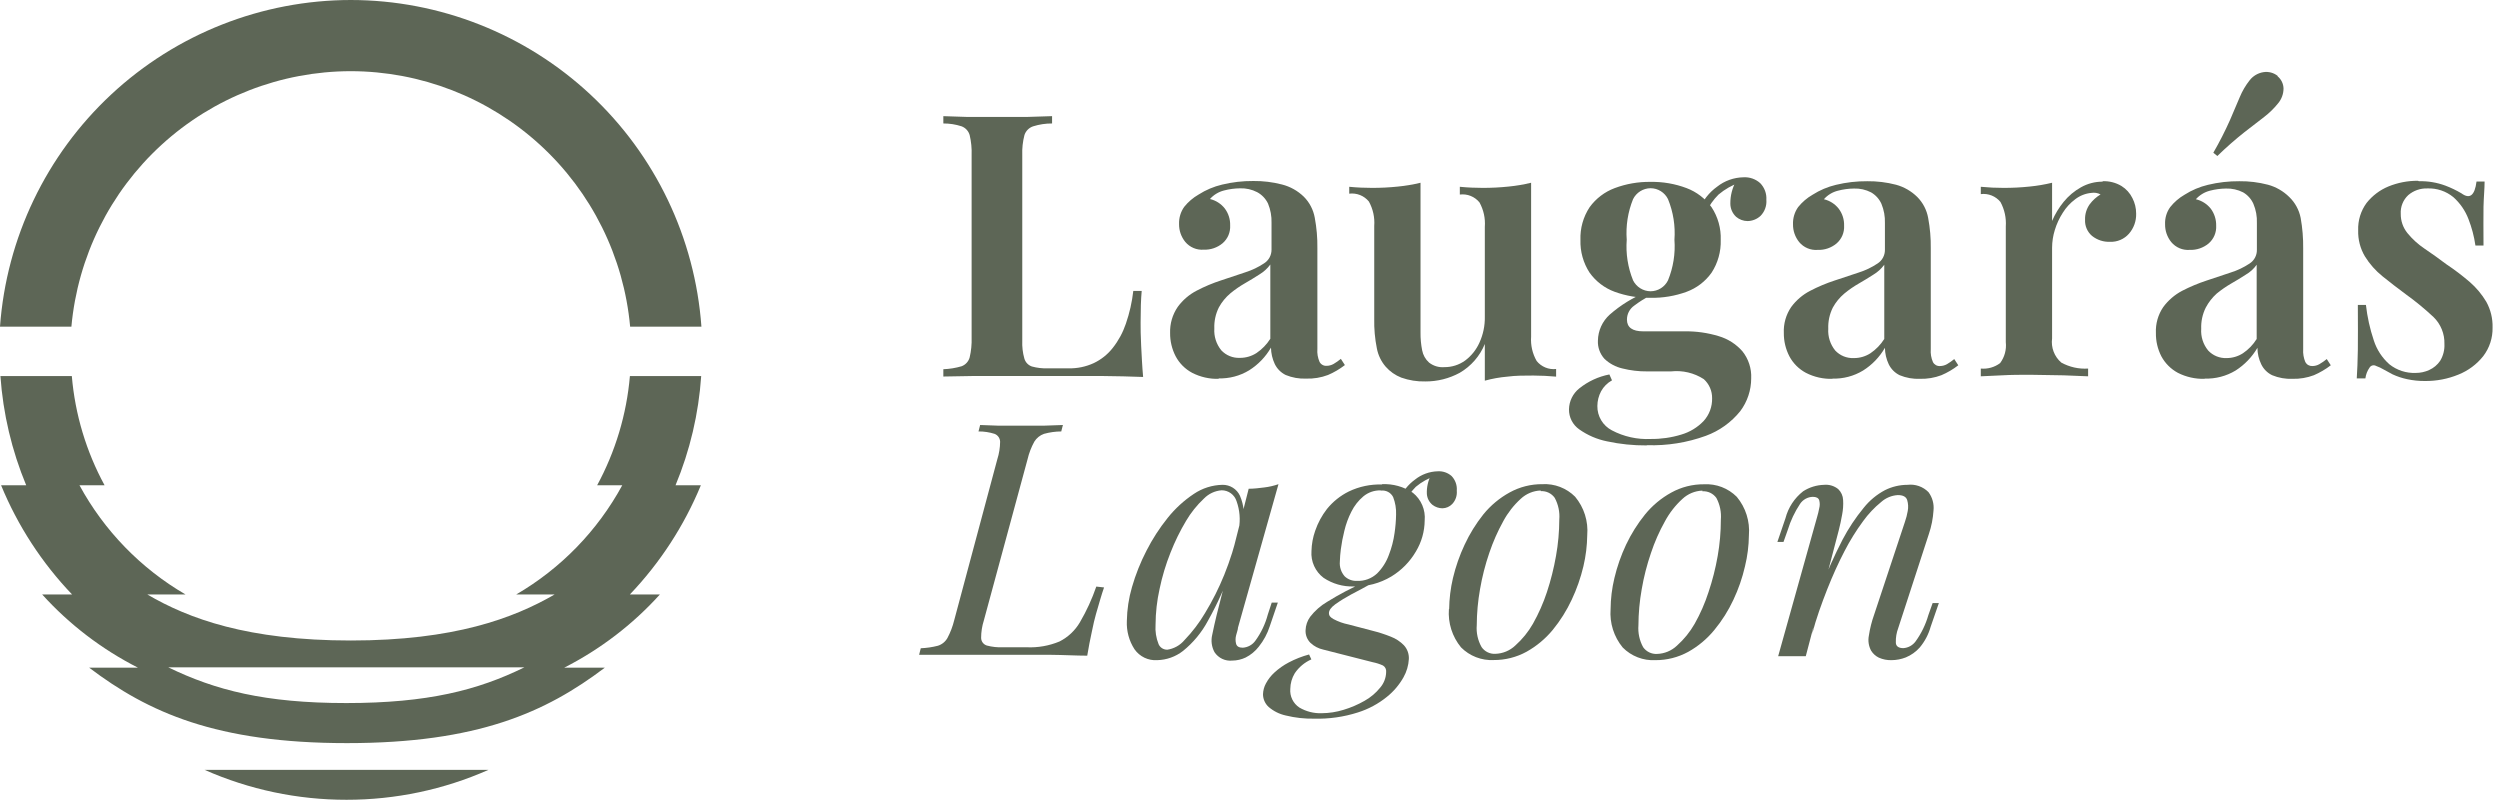
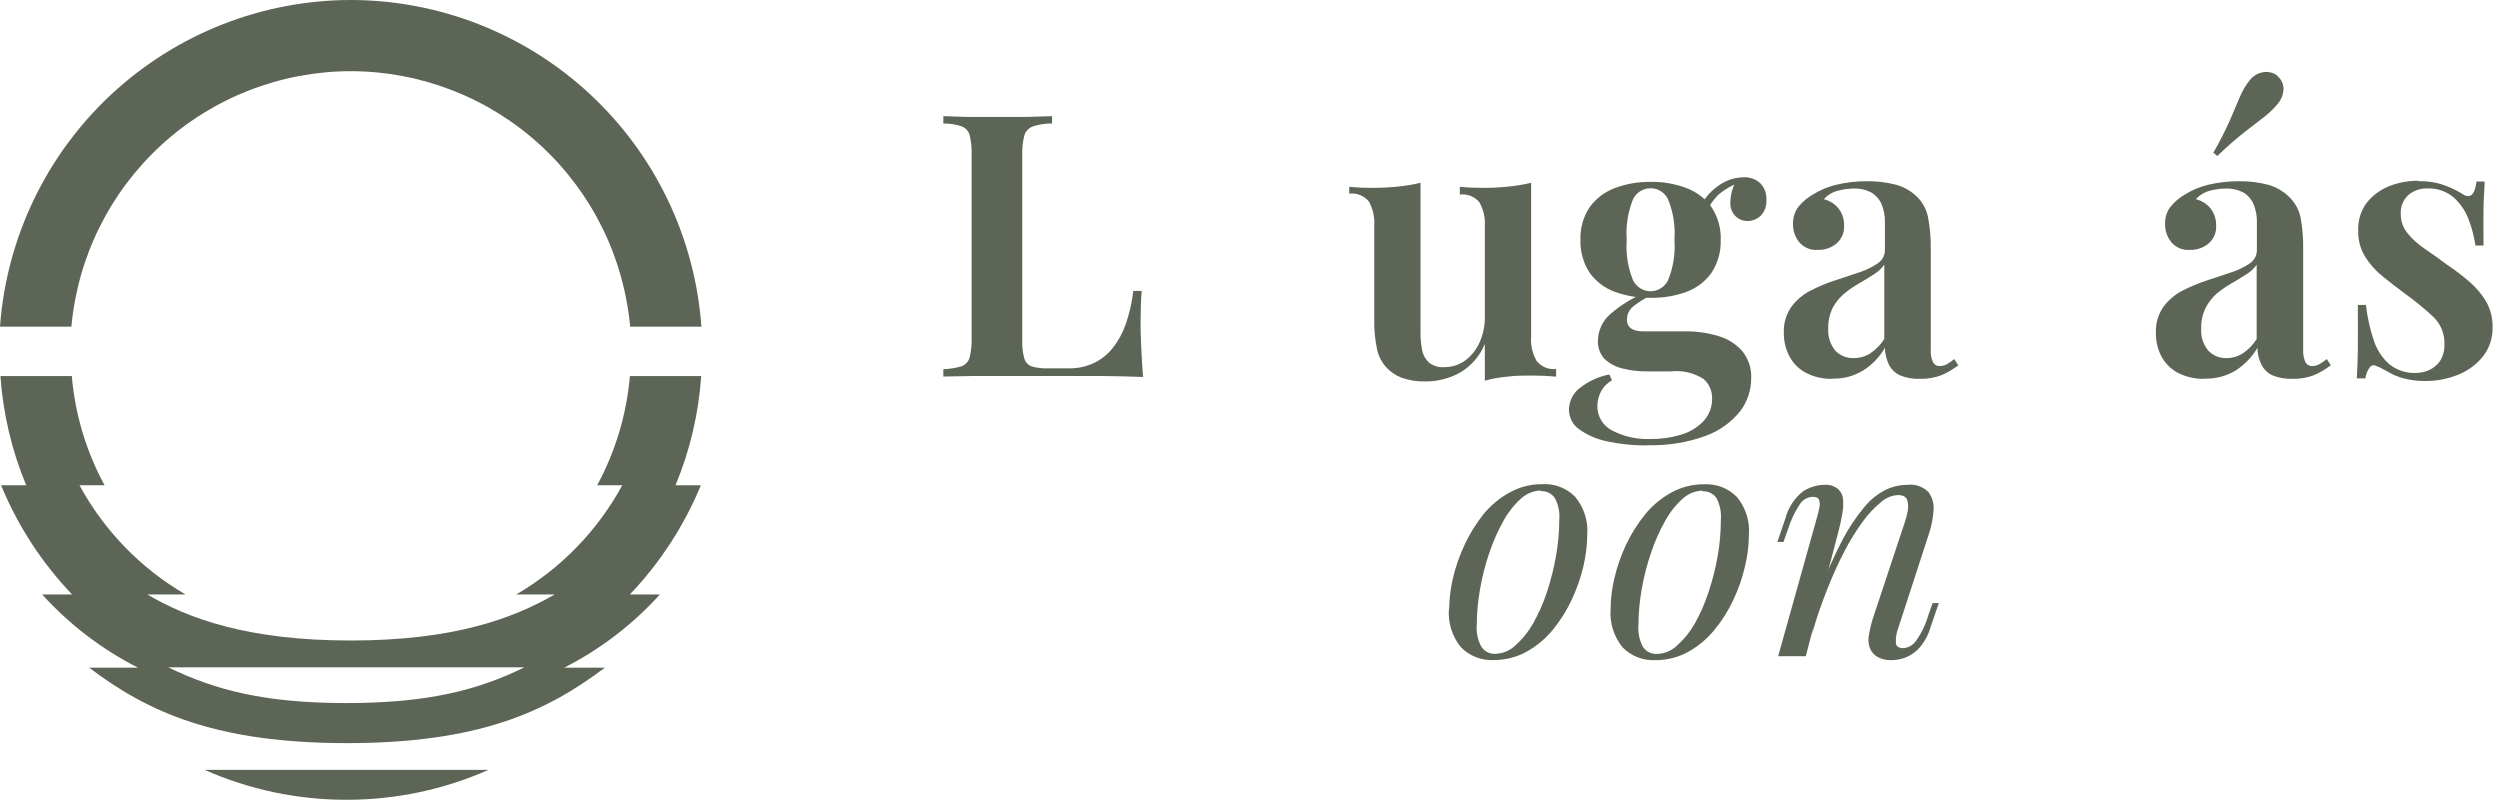
<svg xmlns="http://www.w3.org/2000/svg" width="229" height="74" viewBox="0 0 229 74" fill="none">
  <path d="M96.37 10.64V11.31C95.784 11.307 95.2 11.395 94.64 11.57C94.453 11.631 94.284 11.735 94.144 11.874C94.005 12.013 93.901 12.183 93.84 12.37C93.684 12.97 93.617 13.59 93.64 14.21V31.21C93.617 31.76 93.681 32.31 93.83 32.84C93.877 33.008 93.965 33.163 94.085 33.29C94.205 33.417 94.355 33.513 94.52 33.57C94.989 33.699 95.474 33.756 95.96 33.74H97.88C98.677 33.758 99.467 33.593 100.19 33.26C100.865 32.939 101.457 32.467 101.92 31.88C102.449 31.212 102.858 30.457 103.13 29.65C103.466 28.678 103.694 27.672 103.81 26.65H104.58C104.51 27.39 104.48 28.36 104.48 29.55C104.48 30.04 104.48 30.75 104.53 31.67C104.58 32.59 104.62 33.54 104.71 34.53C103.57 34.48 102.28 34.46 100.84 34.44H92.25H89.25L86.41 34.49V33.82C86.976 33.8 87.537 33.709 88.08 33.55C88.259 33.483 88.419 33.375 88.548 33.234C88.677 33.093 88.77 32.924 88.82 32.74C88.961 32.144 89.021 31.532 89 30.92V14.21C89.023 13.591 88.963 12.972 88.82 12.37C88.768 12.188 88.674 12.021 88.545 11.882C88.417 11.743 88.257 11.636 88.08 11.57C87.541 11.395 86.977 11.307 86.41 11.31V10.64L88.56 10.71C89.44 10.71 90.38 10.71 91.39 10.71C92.4 10.71 93.22 10.71 94.12 10.71L96.34 10.64" fill="#5D6656" />
-   <path d="M111.662 34.7C110.808 34.73 109.961 34.54 109.202 34.15C108.559 33.808 108.034 33.282 107.692 32.64C107.349 31.979 107.174 31.244 107.182 30.5C107.155 29.649 107.4 28.812 107.882 28.11C108.339 27.485 108.934 26.975 109.622 26.62C110.341 26.244 111.09 25.93 111.862 25.68L114.082 24.94C114.687 24.748 115.263 24.472 115.792 24.12C116.002 23.986 116.174 23.801 116.293 23.583C116.412 23.364 116.473 23.119 116.472 22.87V20.41C116.491 19.807 116.382 19.207 116.152 18.65C115.94 18.202 115.589 17.834 115.152 17.6C114.67 17.352 114.133 17.231 113.592 17.25C113.092 17.255 112.595 17.322 112.112 17.45C111.617 17.576 111.171 17.848 110.832 18.23C111.371 18.357 111.851 18.663 112.192 19.1C112.527 19.546 112.7 20.093 112.682 20.65C112.699 20.956 112.646 21.263 112.527 21.546C112.407 21.828 112.224 22.079 111.992 22.28C111.508 22.685 110.892 22.895 110.262 22.87C109.944 22.895 109.625 22.844 109.331 22.72C109.037 22.596 108.776 22.404 108.572 22.16C108.195 21.697 107.993 21.117 108.002 20.52C107.983 19.959 108.148 19.408 108.472 18.95C108.837 18.494 109.285 18.111 109.792 17.82C110.452 17.398 111.179 17.091 111.942 16.91C112.878 16.683 113.838 16.572 114.802 16.58C115.689 16.57 116.573 16.677 117.432 16.9C118.185 17.091 118.875 17.478 119.432 18.02C119.953 18.543 120.301 19.213 120.432 19.94C120.605 20.863 120.686 21.801 120.672 22.74V31.96C120.639 32.367 120.708 32.776 120.872 33.15C120.933 33.265 121.025 33.36 121.139 33.424C121.252 33.488 121.382 33.518 121.512 33.51C121.736 33.508 121.956 33.45 122.152 33.34C122.388 33.202 122.612 33.045 122.822 32.87L123.192 33.44C122.716 33.809 122.195 34.115 121.642 34.35C121.003 34.591 120.324 34.703 119.642 34.68C119.002 34.707 118.364 34.594 117.772 34.35C117.336 34.137 116.985 33.785 116.772 33.35C116.548 32.878 116.429 32.363 116.422 31.84C115.934 32.686 115.248 33.4 114.422 33.92C113.573 34.435 112.594 34.693 111.602 34.66M113.602 32.78C114.13 32.779 114.647 32.626 115.092 32.34C115.601 31.996 116.034 31.55 116.362 31.03V24.23C116.093 24.598 115.753 24.907 115.362 25.14C114.942 25.41 114.502 25.68 114.032 25.95C113.563 26.218 113.118 26.526 112.702 26.87C112.276 27.229 111.92 27.663 111.652 28.15C111.351 28.751 111.206 29.418 111.232 30.09C111.186 30.814 111.414 31.528 111.872 32.09C112.088 32.319 112.35 32.5 112.642 32.619C112.933 32.738 113.247 32.793 113.562 32.78" fill="#5D6656" />
  <path d="M140.25 16.7V30.84C140.194 31.617 140.371 32.394 140.76 33.07C140.971 33.331 141.245 33.535 141.556 33.663C141.867 33.791 142.206 33.838 142.54 33.8V34.5C141.85 34.44 141.15 34.4 140.46 34.4C139.62 34.4 138.83 34.4 138.08 34.5C137.38 34.559 136.687 34.683 136.01 34.87V31.51C135.555 32.619 134.746 33.547 133.71 34.15C132.743 34.675 131.66 34.947 130.56 34.94C129.811 34.959 129.066 34.84 128.36 34.59C127.81 34.376 127.319 34.033 126.93 33.59C126.516 33.111 126.237 32.532 126.12 31.91C125.942 31.021 125.861 30.116 125.88 29.21V20.7C125.939 19.922 125.768 19.143 125.39 18.46C125.175 18.197 124.898 17.993 124.583 17.867C124.268 17.741 123.926 17.698 123.59 17.74V17.11C124.31 17.18 125.01 17.21 125.68 17.21C126.471 17.212 127.263 17.172 128.05 17.09C128.747 17.022 129.439 16.905 130.12 16.74V30.47C130.114 31.014 130.164 31.557 130.27 32.09C130.351 32.522 130.572 32.916 130.9 33.21C131.299 33.524 131.804 33.674 132.31 33.63C132.987 33.635 133.649 33.425 134.2 33.03C134.774 32.602 135.229 32.034 135.52 31.38C135.857 30.64 136.025 29.833 136.01 29.02V20.78C136.069 20.002 135.898 19.223 135.52 18.54C135.305 18.277 135.028 18.073 134.713 17.947C134.398 17.821 134.056 17.777 133.72 17.82V17.11C134.44 17.18 135.14 17.21 135.81 17.21C136.601 17.212 137.393 17.172 138.18 17.09C138.877 17.022 139.569 16.905 140.25 16.74" fill="#5D6656" />
  <path d="M150.819 40.8C149.609 40.808 148.402 40.684 147.219 40.43C146.298 40.247 145.425 39.873 144.659 39.33C144.365 39.125 144.126 38.851 143.962 38.532C143.798 38.213 143.715 37.859 143.719 37.5C143.725 37.13 143.812 36.767 143.974 36.435C144.137 36.103 144.371 35.811 144.659 35.58C145.461 34.936 146.409 34.496 147.419 34.3L147.659 34.84C147.237 35.071 146.89 35.418 146.659 35.84C146.438 36.256 146.321 36.719 146.319 37.19C146.312 37.649 146.432 38.1 146.667 38.494C146.902 38.888 147.242 39.208 147.649 39.42C148.743 39.997 149.973 40.27 151.209 40.21C152.154 40.221 153.095 40.086 153.999 39.81C154.779 39.583 155.486 39.156 156.049 38.57C156.568 37.999 156.847 37.251 156.829 36.48C156.834 36.151 156.769 35.825 156.638 35.523C156.507 35.221 156.313 34.951 156.069 34.73C155.18 34.155 154.121 33.905 153.069 34.02H150.879C150.114 34.028 149.351 33.937 148.609 33.75C147.998 33.609 147.436 33.309 146.979 32.88C146.771 32.655 146.61 32.39 146.505 32.101C146.4 31.813 146.354 31.506 146.369 31.2C146.376 30.75 146.475 30.307 146.661 29.897C146.847 29.488 147.115 29.121 147.449 28.82C148.447 27.944 149.586 27.244 150.819 26.75L151.189 27.06C150.662 27.328 150.16 27.642 149.689 28C149.484 28.144 149.316 28.336 149.201 28.559C149.086 28.782 149.027 29.029 149.029 29.28C149.029 29.99 149.529 30.35 150.509 30.35H154.319C155.372 30.336 156.421 30.484 157.429 30.79C158.268 31.036 159.02 31.514 159.599 32.17C160.164 32.873 160.452 33.759 160.409 34.66C160.409 35.742 160.058 36.794 159.409 37.66C158.584 38.685 157.495 39.467 156.259 39.92C154.54 40.546 152.717 40.838 150.889 40.78M151.189 27.28C150.071 27.297 148.96 27.111 147.909 26.73C146.983 26.392 146.182 25.782 145.609 24.98C145.029 24.089 144.736 23.042 144.769 21.98C144.731 20.917 145.024 19.869 145.609 18.98C146.187 18.183 146.987 17.574 147.909 17.23C148.957 16.838 150.07 16.644 151.189 16.66C152.315 16.64 153.435 16.833 154.489 17.23C155.407 17.576 156.204 18.185 156.779 18.98C157.364 19.869 157.657 20.917 157.619 21.98C157.652 23.042 157.359 24.089 156.779 24.98C156.21 25.782 155.412 26.392 154.489 26.73C153.432 27.115 152.313 27.302 151.189 27.28ZM151.189 26.68C151.522 26.679 151.849 26.585 152.131 26.408C152.414 26.231 152.642 25.979 152.789 25.68C153.271 24.503 153.473 23.229 153.379 21.96C153.472 20.691 153.27 19.418 152.789 18.24C152.642 17.941 152.414 17.689 152.131 17.512C151.849 17.335 151.522 17.241 151.189 17.24C150.856 17.244 150.531 17.339 150.248 17.515C149.966 17.692 149.738 17.942 149.589 18.24C149.112 19.419 148.914 20.692 149.009 21.96C148.913 23.228 149.111 24.501 149.589 25.68C149.738 25.978 149.966 26.229 150.248 26.405C150.531 26.581 150.856 26.677 151.189 26.68ZM156.279 19.44L155.639 19.2C155.979 18.358 156.551 17.629 157.289 17.1C157.979 16.555 158.83 16.253 159.709 16.24C159.987 16.224 160.266 16.264 160.528 16.356C160.791 16.449 161.032 16.593 161.239 16.78C161.433 16.98 161.583 17.219 161.68 17.481C161.776 17.743 161.817 18.022 161.799 18.3C161.821 18.571 161.785 18.844 161.691 19.099C161.598 19.355 161.451 19.587 161.259 19.78C160.936 20.076 160.516 20.243 160.079 20.25C159.694 20.248 159.322 20.11 159.029 19.86C158.862 19.705 158.73 19.518 158.638 19.31C158.547 19.102 158.5 18.877 158.499 18.65C158.492 17.926 158.675 17.212 159.029 16.58L159.369 16.71C158.657 16.958 157.996 17.334 157.419 17.82C156.947 18.289 156.561 18.837 156.279 19.44Z" fill="#5D6656" />
  <path d="M167.879 34.7C167.025 34.73 166.178 34.541 165.419 34.15C164.777 33.808 164.251 33.282 163.909 32.64C163.566 31.979 163.391 31.244 163.399 30.5C163.36 29.658 163.595 28.827 164.069 28.13C164.526 27.505 165.121 26.995 165.809 26.64C166.525 26.266 167.271 25.952 168.039 25.7L170.269 24.96C170.874 24.768 171.45 24.492 171.979 24.14C172.189 24.006 172.361 23.822 172.48 23.603C172.599 23.384 172.661 23.139 172.659 22.89V20.43C172.678 19.827 172.569 19.227 172.339 18.67C172.14 18.229 171.808 17.862 171.389 17.62C170.907 17.372 170.37 17.251 169.829 17.27C169.329 17.275 168.832 17.342 168.349 17.47C167.853 17.594 167.406 17.866 167.069 18.25C167.608 18.377 168.088 18.683 168.429 19.12C168.764 19.566 168.937 20.113 168.919 20.67C168.937 20.977 168.884 21.283 168.764 21.566C168.644 21.848 168.461 22.099 168.229 22.3C167.745 22.705 167.129 22.915 166.499 22.89C166.181 22.915 165.862 22.864 165.568 22.74C165.274 22.617 165.013 22.425 164.809 22.18C164.432 21.717 164.23 21.137 164.239 20.54C164.22 19.979 164.385 19.428 164.709 18.97C165.075 18.515 165.522 18.131 166.029 17.84C166.689 17.419 167.416 17.111 168.179 16.93C169.115 16.703 170.075 16.592 171.039 16.6C171.926 16.59 172.81 16.697 173.669 16.92C174.404 17.119 175.076 17.505 175.619 18.04C176.14 18.563 176.488 19.233 176.619 19.96C176.792 20.883 176.873 21.821 176.859 22.76V31.98C176.826 32.387 176.895 32.796 177.059 33.17C177.12 33.285 177.213 33.38 177.326 33.444C177.439 33.508 177.569 33.538 177.699 33.53C177.923 33.528 178.143 33.47 178.339 33.36C178.575 33.222 178.799 33.065 179.009 32.89L179.379 33.46C178.903 33.829 178.382 34.135 177.829 34.37C177.206 34.605 176.544 34.717 175.879 34.7C175.239 34.727 174.601 34.614 174.009 34.37C173.574 34.157 173.222 33.805 173.009 33.37C172.785 32.898 172.666 32.383 172.659 31.86C172.171 32.706 171.485 33.42 170.659 33.94C169.811 34.455 168.831 34.712 167.839 34.68M169.839 32.8C170.367 32.799 170.884 32.646 171.329 32.36C171.838 32.016 172.271 31.57 172.599 31.05V24.25C172.33 24.618 171.99 24.927 171.599 25.16C171.179 25.43 170.739 25.7 170.269 25.97C169.8 26.238 169.355 26.546 168.939 26.89C168.513 27.249 168.157 27.683 167.889 28.17C167.588 28.771 167.444 29.438 167.469 30.11C167.423 30.834 167.651 31.548 168.109 32.11C168.325 32.339 168.587 32.52 168.879 32.639C169.17 32.758 169.484 32.813 169.799 32.8" fill="#5D6656" />
-   <path d="M192.591 16.6C193.202 16.573 193.807 16.726 194.331 17.04C194.762 17.309 195.109 17.694 195.331 18.15C195.556 18.586 195.673 19.069 195.671 19.56C195.694 20.238 195.458 20.899 195.011 21.41C194.796 21.654 194.529 21.847 194.23 21.975C193.931 22.103 193.607 22.163 193.281 22.15C192.684 22.175 192.098 21.983 191.631 21.61C191.418 21.429 191.25 21.201 191.139 20.945C191.028 20.688 190.977 20.409 190.991 20.13C190.974 19.627 191.121 19.132 191.411 18.72C191.681 18.353 192.021 18.044 192.411 17.81C192.155 17.672 191.859 17.622 191.571 17.67C191.033 17.718 190.519 17.92 190.091 18.25C189.637 18.588 189.25 19.009 188.951 19.49C188.636 19.98 188.39 20.512 188.221 21.07C188.058 21.595 187.974 22.141 187.971 22.69V31C187.916 31.409 187.964 31.826 188.111 32.212C188.258 32.597 188.498 32.941 188.811 33.21C189.562 33.625 190.416 33.816 191.271 33.76V34.47L189.031 34.38C188.031 34.38 187.031 34.33 185.981 34.33C185.111 34.33 184.241 34.33 183.381 34.38L181.441 34.47V33.76C182.073 33.819 182.704 33.641 183.211 33.26C183.621 32.709 183.807 32.023 183.731 31.34V20.74C183.784 19.962 183.614 19.185 183.241 18.5C183.027 18.237 182.749 18.033 182.434 17.907C182.12 17.781 181.778 17.738 181.441 17.78V17.11C182.161 17.18 182.851 17.21 183.531 17.21C184.323 17.212 185.114 17.172 185.901 17.09C186.599 17.022 187.291 16.905 187.971 16.74V20.24C188.241 19.61 188.598 19.021 189.031 18.49C189.469 17.951 190.005 17.499 190.611 17.16C191.221 16.814 191.911 16.635 192.611 16.64" fill="#5D6656" />
  <path d="M201.951 34.7C201.098 34.726 200.252 34.537 199.491 34.15C198.851 33.805 198.326 33.28 197.981 32.64C197.641 31.979 197.469 31.244 197.481 30.5C197.442 29.658 197.677 28.827 198.151 28.13C198.607 27.509 199.199 27 199.881 26.64C200.601 26.268 201.35 25.954 202.121 25.7L204.341 24.96C204.95 24.77 205.529 24.494 206.061 24.14C206.269 24.006 206.441 23.82 206.558 23.602C206.675 23.383 206.735 23.138 206.731 22.89V20.43C206.755 19.827 206.646 19.226 206.411 18.67C206.216 18.23 205.887 17.863 205.471 17.62C204.985 17.373 204.445 17.252 203.901 17.27C203.401 17.276 202.904 17.343 202.421 17.47C201.927 17.599 201.482 17.87 201.141 18.25C201.683 18.377 202.166 18.683 202.511 19.12C202.841 19.568 203.013 20.113 203.001 20.67C203.019 20.976 202.966 21.283 202.846 21.566C202.726 21.848 202.543 22.099 202.311 22.3C201.824 22.706 201.204 22.916 200.571 22.89C200.255 22.913 199.937 22.861 199.645 22.738C199.353 22.614 199.094 22.423 198.891 22.18C198.514 21.717 198.312 21.137 198.321 20.54C198.297 19.979 198.462 19.426 198.791 18.97C199.153 18.515 199.597 18.131 200.101 17.84C200.761 17.418 201.488 17.111 202.251 16.93C203.19 16.703 204.154 16.592 205.121 16.6C206.004 16.589 206.886 16.697 207.741 16.92C208.476 17.119 209.148 17.505 209.691 18.04C210.229 18.557 210.596 19.227 210.741 19.96C210.906 20.884 210.983 21.822 210.971 22.76V31.98C210.943 32.387 211.012 32.794 211.171 33.17C211.233 33.284 211.326 33.379 211.439 33.442C211.552 33.506 211.681 33.536 211.811 33.53C212.035 33.529 212.256 33.471 212.451 33.36C212.69 33.222 212.917 33.065 213.131 32.89L213.501 33.46C213.024 33.827 212.503 34.132 211.951 34.37C211.328 34.605 210.666 34.717 210.001 34.7C209.361 34.728 208.722 34.615 208.131 34.37C207.694 34.16 207.341 33.807 207.131 33.37C206.903 32.899 206.783 32.383 206.781 31.86C206.289 32.703 205.603 33.416 204.781 33.94C203.928 34.454 202.946 34.711 201.951 34.68M203.951 32.8C204.483 32.801 205.004 32.648 205.451 32.36C205.96 32.018 206.389 31.572 206.711 31.05V24.25C206.448 24.623 206.107 24.933 205.711 25.16C205.301 25.43 204.851 25.7 204.381 25.97C203.914 26.241 203.469 26.548 203.051 26.89C202.645 27.255 202.307 27.688 202.051 28.17C201.75 28.771 201.606 29.438 201.631 30.11C201.58 30.834 201.809 31.55 202.271 32.11C202.485 32.339 202.746 32.519 203.036 32.638C203.325 32.757 203.638 32.812 203.951 32.8ZM208.631 6.99C208.795 7.126 208.928 7.295 209.021 7.486C209.114 7.678 209.165 7.887 209.171 8.1C209.171 8.606 208.99 9.096 208.661 9.48C208.291 9.939 207.868 10.352 207.401 10.71L205.601 12.1C204.733 12.787 203.902 13.517 203.111 14.29L202.741 13.99C203.303 13.018 203.814 12.016 204.271 10.99C204.621 10.18 204.921 9.48 205.161 8.9C205.391 8.344 205.697 7.822 206.071 7.35C206.382 6.953 206.832 6.689 207.331 6.61C207.559 6.574 207.793 6.585 208.016 6.643C208.24 6.702 208.449 6.806 208.631 6.95" fill="#5D6656" />
  <path d="M221.569 16.6C222.394 16.578 223.215 16.714 223.989 17C224.502 17.193 224.997 17.431 225.469 17.71C226.229 18.27 226.689 17.91 226.849 16.63H227.589C227.589 17.28 227.509 18.05 227.489 18.94C227.469 19.83 227.489 21.01 227.489 22.49H226.749C226.63 21.658 226.415 20.843 226.109 20.06C225.816 19.293 225.342 18.607 224.729 18.06C224.058 17.508 223.207 17.223 222.339 17.26C221.703 17.24 221.083 17.458 220.599 17.87C220.364 18.088 220.18 18.355 220.061 18.653C219.942 18.95 219.89 19.27 219.909 19.59C219.901 20.23 220.117 20.852 220.519 21.35C220.966 21.897 221.492 22.376 222.079 22.77C222.719 23.2 223.389 23.68 224.079 24.2C224.828 24.699 225.546 25.243 226.229 25.83C226.83 26.351 227.343 26.966 227.749 27.65C228.143 28.366 228.34 29.173 228.319 29.99C228.343 30.943 228.039 31.875 227.459 32.63C226.864 33.376 226.085 33.955 225.199 34.31C224.222 34.711 223.175 34.912 222.119 34.9C221.568 34.904 221.018 34.847 220.479 34.73C220.024 34.633 219.581 34.486 219.159 34.29L218.369 33.86C218.141 33.723 217.9 33.609 217.649 33.52C217.551 33.463 217.436 33.446 217.326 33.472C217.216 33.498 217.121 33.566 217.059 33.66C216.848 33.956 216.714 34.3 216.669 34.66H215.879C215.929 33.95 215.959 33.07 215.979 32.04C215.999 31.01 215.979 29.64 215.979 27.93H216.719C216.844 29.036 217.085 30.125 217.439 31.18C217.71 32.026 218.204 32.782 218.869 33.37C219.554 33.917 220.413 34.197 221.289 34.16C221.714 34.161 222.134 34.069 222.519 33.89C222.924 33.708 223.27 33.417 223.519 33.05C223.801 32.584 223.937 32.044 223.909 31.5C223.922 31.043 223.839 30.588 223.667 30.165C223.495 29.742 223.237 29.358 222.909 29.04C222.111 28.293 221.266 27.598 220.379 26.96C219.619 26.4 218.909 25.85 218.239 25.31C217.604 24.798 217.059 24.183 216.629 23.49C216.199 22.769 215.984 21.939 216.009 21.1C215.976 20.201 216.247 19.316 216.779 18.59C217.307 17.925 217.995 17.405 218.779 17.08C219.639 16.729 220.56 16.552 221.489 16.56" fill="#5D6656" />
-   <path d="M101.131 53.81C101.021 54.13 100.901 54.5 100.781 54.91C100.661 55.32 100.531 55.78 100.391 56.25C100.251 56.72 100.161 57.17 100.011 57.87C99.861 58.57 99.711 59.3 99.591 60.06C98.591 60.06 97.441 59.99 96.171 59.98H88.881H86.481H84.191L84.341 59.38C84.871 59.359 85.398 59.282 85.911 59.15C86.287 59.033 86.602 58.775 86.791 58.43C87.059 57.924 87.264 57.386 87.401 56.83L91.351 42.08C91.518 41.556 91.606 41.01 91.611 40.46C91.606 40.303 91.555 40.151 91.465 40.023C91.374 39.895 91.248 39.797 91.101 39.74C90.626 39.59 90.13 39.515 89.631 39.52L89.781 38.93L91.411 38.99C92.091 38.99 92.811 38.99 93.581 38.99C94.351 38.99 94.971 38.99 95.651 38.99L97.361 38.93L97.211 39.52C96.677 39.523 96.146 39.597 95.631 39.74C95.26 39.87 94.946 40.124 94.741 40.46C94.462 40.969 94.253 41.514 94.121 42.08L90.121 56.83C89.956 57.347 89.872 57.887 89.871 58.43C89.873 58.587 89.924 58.739 90.017 58.865C90.111 58.99 90.242 59.083 90.391 59.13C90.877 59.259 91.379 59.313 91.881 59.29H94.051C95.078 59.336 96.102 59.155 97.051 58.76C97.831 58.365 98.48 57.754 98.921 57C99.528 55.962 100.03 54.867 100.421 53.73L101.131 53.81Z" fill="#5D6656" />
-   <path d="M106.879 59.52C107.517 59.436 108.099 59.115 108.509 58.62C109.226 57.876 109.853 57.05 110.379 56.16C111.059 55.043 111.648 53.872 112.139 52.66C112.675 51.337 113.103 49.972 113.419 48.58L112.909 51.79C112.311 53.545 111.555 55.242 110.649 56.86C110.08 57.928 109.301 58.87 108.359 59.63C107.685 60.154 106.862 60.448 106.009 60.47C105.604 60.498 105.199 60.421 104.832 60.246C104.466 60.07 104.151 59.803 103.919 59.47C103.423 58.704 103.179 57.802 103.219 56.89C103.236 55.837 103.394 54.791 103.689 53.78C104.022 52.626 104.467 51.507 105.019 50.44C105.561 49.376 106.211 48.37 106.959 47.44C107.64 46.586 108.449 45.844 109.359 45.24C110.137 44.715 111.051 44.426 111.989 44.41C112.322 44.406 112.65 44.498 112.932 44.675C113.214 44.853 113.439 45.108 113.579 45.41C113.969 46.312 114.047 47.319 113.799 48.27L113.479 48.45C113.634 47.6 113.561 46.724 113.269 45.91C113.177 45.619 112.995 45.365 112.748 45.185C112.502 45.005 112.204 44.909 111.899 44.91C111.285 44.958 110.709 45.228 110.279 45.67C109.637 46.272 109.085 46.962 108.639 47.72C108.087 48.646 107.612 49.616 107.219 50.62C106.79 51.696 106.455 52.806 106.219 53.94C105.978 55.017 105.854 56.117 105.849 57.22C105.804 57.83 105.9 58.443 106.129 59.01C106.194 59.158 106.301 59.283 106.436 59.372C106.57 59.461 106.728 59.508 106.889 59.51M114.379 44.77C114.849 44.77 115.329 44.71 115.809 44.65C116.252 44.597 116.688 44.497 117.109 44.35L113.399 57.49C113.399 57.67 113.299 57.9 113.229 58.19C113.159 58.449 113.159 58.721 113.229 58.98C113.299 59.22 113.509 59.33 113.839 59.33C114.069 59.315 114.292 59.249 114.493 59.137C114.694 59.024 114.867 58.868 114.999 58.68C115.519 57.963 115.902 57.156 116.129 56.3L116.489 55.2H117.049L116.309 57.37C116.091 58.046 115.753 58.676 115.309 59.23C114.985 59.649 114.572 59.991 114.099 60.23C113.718 60.41 113.301 60.506 112.879 60.51C112.563 60.543 112.244 60.488 111.957 60.353C111.669 60.217 111.425 60.005 111.249 59.74C110.984 59.255 110.91 58.688 111.039 58.15C111.159 57.55 111.299 56.94 111.449 56.32L114.379 44.77Z" fill="#5D6656" />
-   <path d="M125.021 53.37H125.771C125.051 53.77 124.401 54.13 123.771 54.45C123.262 54.722 122.771 55.026 122.301 55.36C121.921 55.64 121.731 55.91 121.731 56.16C121.731 56.41 121.871 56.55 122.151 56.71C122.581 56.94 123.043 57.105 123.521 57.2L125.691 57.77C126.274 57.913 126.845 58.097 127.401 58.32C127.854 58.493 128.263 58.763 128.601 59.11C128.755 59.278 128.874 59.476 128.951 59.69C129.028 59.905 129.062 60.132 129.051 60.36C129.02 60.95 128.852 61.525 128.561 62.04C128.174 62.728 127.658 63.336 127.041 63.83C126.253 64.47 125.35 64.955 124.381 65.26C123.089 65.673 121.737 65.865 120.381 65.83C119.506 65.846 118.632 65.749 117.781 65.54C117.201 65.415 116.661 65.147 116.211 64.76C116.049 64.613 115.919 64.434 115.83 64.235C115.74 64.035 115.693 63.819 115.691 63.6C115.7 63.25 115.792 62.907 115.961 62.6C116.162 62.224 116.426 61.886 116.741 61.6C117.136 61.238 117.577 60.928 118.051 60.68C118.642 60.368 119.266 60.123 119.911 59.95L120.121 60.4C119.505 60.671 118.977 61.111 118.601 61.67C118.339 62.101 118.197 62.595 118.191 63.1C118.163 63.433 118.225 63.768 118.371 64.069C118.518 64.37 118.742 64.626 119.021 64.81C119.641 65.176 120.352 65.356 121.071 65.33C121.75 65.325 122.423 65.221 123.071 65.02C123.744 64.817 124.392 64.539 125.001 64.19C125.551 63.882 126.036 63.471 126.431 62.98C126.772 62.581 126.963 62.075 126.971 61.55C126.984 61.434 126.964 61.317 126.913 61.213C126.861 61.108 126.781 61.02 126.681 60.96C126.384 60.824 126.072 60.724 125.751 60.66L121.201 59.5C120.767 59.404 120.366 59.194 120.041 58.89C119.888 58.738 119.768 58.555 119.69 58.354C119.613 58.152 119.579 57.936 119.591 57.72C119.606 57.28 119.752 56.855 120.011 56.5C120.441 55.943 120.974 55.474 121.581 55.12C122.658 54.452 123.781 53.86 124.941 53.35M126.581 44.35C127.588 44.301 128.585 44.578 129.421 45.14C129.797 45.441 130.092 45.831 130.28 46.274C130.469 46.718 130.545 47.2 130.501 47.68C130.491 48.678 130.215 49.655 129.701 50.51C129.152 51.453 128.375 52.244 127.441 52.81C126.4 53.433 125.204 53.748 123.991 53.72C123.015 53.749 122.054 53.473 121.241 52.93C120.866 52.648 120.567 52.275 120.373 51.847C120.179 51.419 120.096 50.949 120.131 50.48C120.146 49.846 120.26 49.218 120.471 48.62C120.718 47.898 121.083 47.222 121.551 46.62C122.095 45.949 122.777 45.403 123.551 45.02C124.502 44.564 125.548 44.344 126.601 44.38M126.481 44.92C125.899 44.901 125.329 45.097 124.881 45.47C124.427 45.854 124.056 46.327 123.791 46.86C123.503 47.421 123.285 48.016 123.141 48.63C123.002 49.183 122.895 49.744 122.821 50.31C122.772 50.681 122.742 51.055 122.731 51.43C122.708 51.675 122.735 51.922 122.811 52.156C122.886 52.389 123.009 52.605 123.171 52.79C123.323 52.934 123.502 53.045 123.698 53.117C123.894 53.189 124.103 53.221 124.311 53.21C124.646 53.223 124.98 53.17 125.294 53.053C125.608 52.936 125.896 52.758 126.141 52.53C126.622 52.05 126.991 51.469 127.221 50.83C127.472 50.186 127.647 49.515 127.741 48.83C127.824 48.27 127.871 47.706 127.881 47.14C127.903 46.59 127.811 46.042 127.611 45.53C127.508 45.327 127.343 45.16 127.141 45.055C126.938 44.949 126.708 44.909 126.481 44.94M128.711 45.94L128.181 45.73C128.484 45.016 128.975 44.397 129.601 43.94C130.2 43.457 130.942 43.186 131.711 43.17C132.168 43.145 132.616 43.3 132.961 43.6C133.133 43.778 133.264 43.99 133.347 44.223C133.43 44.456 133.462 44.704 133.441 44.95C133.462 45.172 133.435 45.395 133.363 45.605C133.29 45.816 133.174 46.008 133.021 46.17C132.788 46.412 132.468 46.552 132.131 46.56C131.803 46.558 131.483 46.449 131.221 46.25C131.071 46.128 130.947 45.976 130.857 45.804C130.768 45.632 130.715 45.444 130.701 45.25C130.672 44.642 130.807 44.038 131.091 43.5L131.481 43.59C130.827 43.808 130.22 44.148 129.691 44.59C129.293 44.992 128.956 45.45 128.691 45.95" fill="#5D6656" />
  <path d="M132.741 55.81C132.753 54.847 132.871 53.888 133.091 52.95C133.342 51.896 133.7 50.87 134.161 49.89C134.622 48.898 135.2 47.965 135.881 47.11C136.546 46.295 137.36 45.616 138.281 45.11C139.199 44.602 140.233 44.341 141.281 44.35C141.834 44.319 142.387 44.406 142.904 44.604C143.421 44.803 143.891 45.108 144.281 45.5C145.099 46.482 145.498 47.746 145.391 49.02C145.379 49.98 145.262 50.935 145.041 51.87C144.791 52.924 144.433 53.95 143.971 54.93C143.508 55.922 142.924 56.852 142.231 57.7C141.562 58.509 140.748 59.187 139.831 59.7C138.912 60.203 137.88 60.465 136.831 60.46C136.278 60.489 135.725 60.4 135.208 60.2C134.691 60 134.222 59.693 133.831 59.3C133.022 58.317 132.624 57.059 132.721 55.79M141.131 44.93C140.45 44.954 139.799 45.224 139.301 45.69C138.656 46.278 138.114 46.971 137.701 47.74C137.188 48.666 136.76 49.637 136.421 50.64C136.049 51.725 135.765 52.839 135.571 53.97C135.377 55.059 135.276 56.163 135.271 57.27C135.215 57.966 135.369 58.662 135.711 59.27C135.85 59.473 136.039 59.637 136.26 59.745C136.481 59.854 136.726 59.904 136.971 59.89C137.654 59.871 138.306 59.6 138.801 59.13C139.446 58.555 139.993 57.88 140.421 57.13C140.94 56.207 141.369 55.236 141.701 54.23C142.057 53.148 142.334 52.042 142.531 50.92C142.727 49.824 142.828 48.713 142.831 47.6C142.888 46.907 142.742 46.212 142.411 45.6C142.267 45.398 142.074 45.236 141.85 45.129C141.626 45.022 141.379 44.974 141.131 44.99" fill="#5D6656" />
  <path d="M147.53 55.81C147.537 54.846 147.654 53.887 147.88 52.95C148.13 51.896 148.489 50.87 148.95 49.89C149.418 48.901 150.002 47.971 150.69 47.12C151.354 46.306 152.169 45.626 153.09 45.12C154.008 44.612 155.041 44.351 156.09 44.36C156.643 44.33 157.196 44.416 157.713 44.614C158.23 44.813 158.699 45.118 159.09 45.51C159.908 46.492 160.306 47.756 160.2 49.03C160.189 49.991 160.068 50.947 159.84 51.88C159.598 52.935 159.243 53.961 158.78 54.94C158.317 55.934 157.729 56.865 157.03 57.71C156.366 58.521 155.555 59.199 154.64 59.71C153.72 60.213 152.688 60.475 151.64 60.47C151.086 60.5 150.533 60.412 150.016 60.212C149.498 60.012 149.03 59.705 148.64 59.31C147.831 58.327 147.433 57.069 147.53 55.8M155.94 44.94C155.258 44.964 154.608 45.234 154.11 45.7C153.464 46.288 152.923 46.981 152.51 47.75C151.993 48.674 151.564 49.645 151.23 50.65C150.858 51.735 150.573 52.849 150.38 53.98C150.185 55.069 150.085 56.173 150.08 57.28C150.027 57.974 150.176 58.669 150.51 59.28C150.652 59.482 150.843 59.645 151.065 59.754C151.287 59.862 151.533 59.913 151.78 59.9C152.463 59.881 153.115 59.61 153.61 59.14C154.254 58.565 154.801 57.89 155.23 57.14C155.75 56.218 156.175 55.247 156.5 54.24C156.863 53.159 157.144 52.053 157.34 50.93C157.533 49.834 157.63 48.723 157.63 47.61C157.689 46.918 157.546 46.223 157.22 45.61C157.075 45.409 156.882 45.247 156.658 45.14C156.435 45.034 156.187 44.986 155.94 45" fill="#5D6656" />
  <path d="M165.409 60.11H162.879L166.449 47.35C166.527 47.09 166.59 46.827 166.639 46.56C166.706 46.318 166.706 46.062 166.639 45.82C166.569 45.61 166.369 45.51 166.049 45.51C165.818 45.517 165.593 45.578 165.391 45.69C165.19 45.801 165.017 45.959 164.889 46.15C164.399 46.888 164.019 47.693 163.759 48.54L163.369 49.64H162.809L163.549 47.47C163.803 46.491 164.372 45.623 165.169 45C165.743 44.631 166.407 44.427 167.089 44.41C167.553 44.367 168.016 44.507 168.379 44.8C168.653 45.062 168.814 45.421 168.829 45.8C168.856 46.249 168.826 46.699 168.739 47.14C168.649 47.63 168.549 48.14 168.429 48.58L165.409 60.11ZM166.779 53.92C167.358 52.386 168.026 50.887 168.779 49.43C169.324 48.393 169.974 47.414 170.719 46.51C171.249 45.846 171.909 45.298 172.659 44.9C173.301 44.578 174.01 44.41 174.729 44.41C175.079 44.368 175.434 44.406 175.766 44.522C176.099 44.638 176.401 44.829 176.649 45.08C177.009 45.565 177.174 46.169 177.109 46.77C177.062 47.495 176.921 48.211 176.689 48.9L173.879 57.53C173.719 57.951 173.644 58.4 173.659 58.85C173.659 59.2 173.919 59.37 174.349 59.37C174.569 59.354 174.784 59.291 174.977 59.184C175.17 59.077 175.338 58.928 175.469 58.75C175.996 58.021 176.392 57.205 176.639 56.34L177.029 55.24H177.599L176.849 57.41C176.654 58.107 176.313 58.755 175.849 59.31C175.497 59.707 175.059 60.018 174.569 60.22C174.154 60.382 173.714 60.467 173.269 60.47C172.866 60.482 172.466 60.404 172.099 60.24C171.811 60.099 171.569 59.881 171.399 59.61C171.168 59.186 171.093 58.694 171.189 58.22C171.287 57.569 171.448 56.93 171.669 56.31L174.489 47.81C174.603 47.484 174.69 47.15 174.749 46.81C174.812 46.477 174.795 46.135 174.699 45.81C174.599 45.5 174.319 45.35 173.839 45.35C173.276 45.384 172.741 45.606 172.319 45.98C171.69 46.491 171.132 47.083 170.659 47.74C170.02 48.607 169.452 49.523 168.959 50.48C168.405 51.54 167.875 52.71 167.369 53.99C166.869 55.27 166.369 56.63 165.989 58.08L166.779 53.92Z" fill="#5D6656" />
  <path d="M32.13 6.52C38.545 6.529 44.725 8.933 49.459 13.262C54.193 17.591 57.139 23.532 57.72 29.92H64.25C63.664 21.798 60.027 14.199 54.069 8.649C48.11 3.099 40.273 0.009 32.13 0C23.987 0.011 16.149 3.102 10.19 8.651C4.231 14.201 0.591 21.798 0 29.92H6.54C7.121 23.532 10.067 17.591 14.801 13.262C19.535 8.933 25.715 6.529 32.13 6.52Z" fill="#5D6656" />
  <path d="M61.879 44.45C63.202 41.267 63.996 37.889 64.229 34.45H57.699C57.397 37.954 56.375 41.358 54.699 44.45H56.999C54.739 48.61 51.381 52.069 47.289 54.45H50.809C47.029 56.64 41.579 58.67 32.139 58.67C22.699 58.67 17.269 56.67 13.489 54.45H16.989C12.898 52.069 9.539 48.61 7.279 44.45H9.579C7.898 41.36 6.877 37.955 6.579 34.45H0.039C0.28 37.889 1.077 41.266 2.399 44.45H0.099C1.625 48.159 3.829 51.55 6.599 54.45H3.859C6.352 57.203 9.328 59.477 12.639 61.16H8.169C13.569 65.25 19.809 68.07 31.779 68.07C43.749 68.07 49.999 65.25 55.399 61.16H51.679C54.987 59.477 57.96 57.203 60.449 54.45H57.699C60.466 51.547 62.67 48.157 64.199 44.45H61.879ZM31.719 64.4C24.269 64.4 19.719 63.22 15.419 61.13H48.029C43.769 63.22 39.179 64.4 31.719 64.4Z" fill="#5D6656" />
  <path d="M31.742 73.26C36.219 73.264 40.648 72.331 44.742 70.52H18.742C22.837 72.331 27.265 73.264 31.742 73.26Z" fill="#5D6656" />
</svg>